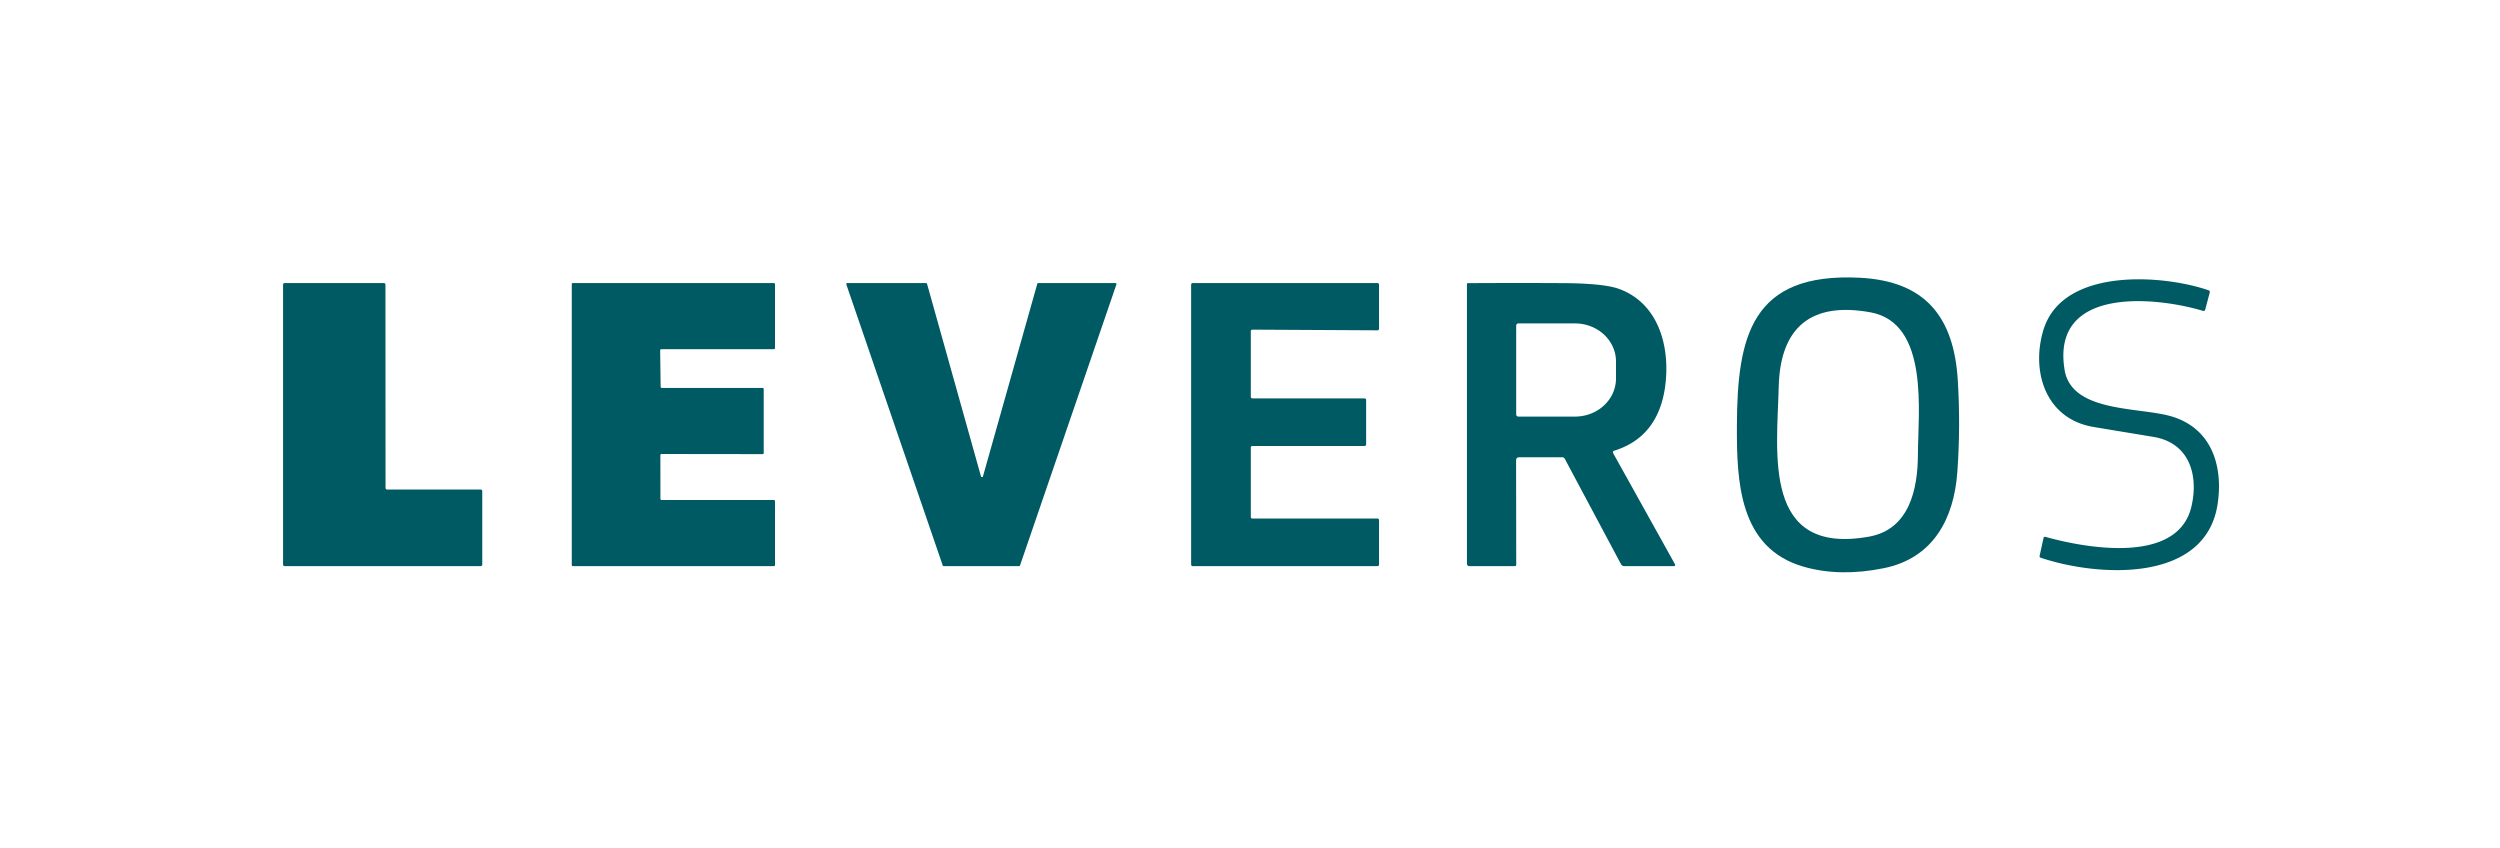
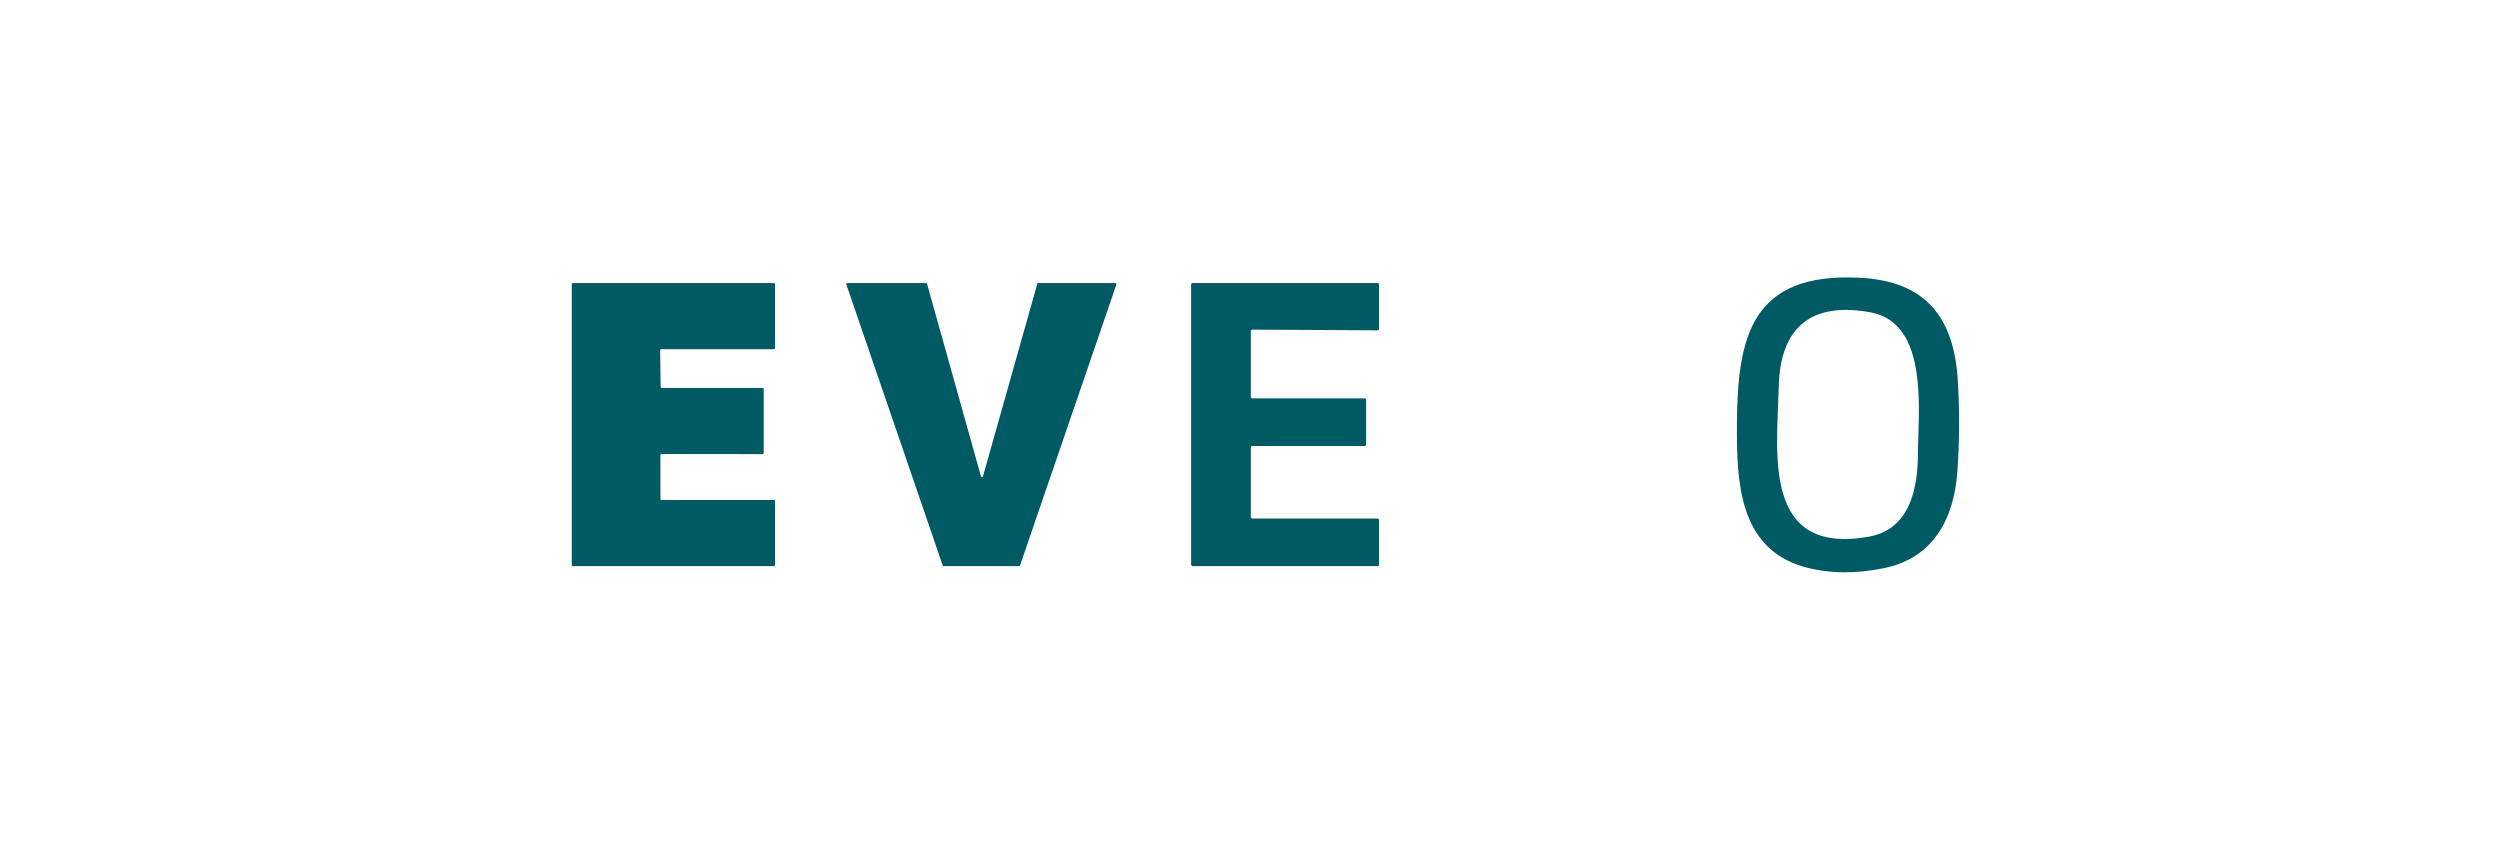
<svg xmlns="http://www.w3.org/2000/svg" version="1.0" viewBox="0.00 0.00 775.00 263.00">
  <path fill="#005a64" d="   M 538.44 132.11   C 538.52 104.29 542.89 84.40 576.51 86.10   C 596.86 87.13 605.72 98.24 606.92 117.93   Q 607.79 132.10 606.78 146.25   C 605.74 160.87 599.28 173.04 583.97 176.14   Q 570.44 178.89 559.26 175.72   C 539.01 169.99 538.39 149.13 538.44 132.11   Z   M 579.85 96.82   C 561.50 93.48 551.84 101.40 551.40 119.94   C 550.91 140.44 546.20 172.36 579.44 166.35   C 591.90 164.10 594.51 151.64 594.55 141.00   C 594.59 127.97 598.18 100.16 579.85 96.82   Z" />
-   <path fill="#005a64" d="   M 633.47 102.26   C 639.38 82.85 670.42 85.07 684.62 89.98   Q 685.16 90.17 685.01 90.72   L 683.63 95.95   Q 683.47 96.53 682.89 96.36   C 668.61 92.05 635.77 88.52 640.02 114.64   C 642.20 128.05 663.31 126.09 673.32 129.13   C 685.61 132.87 689.22 144.42 687.47 156.20   C 683.80 180.82 650.50 178.88 632.65 172.91   Q 632.18 172.76 632.29 172.28   L 633.50 166.76   A 0.46 0.45 13.8 0 1 634.07 166.42   C 646.25 169.85 675.05 175.18 679.33 157.08   C 681.64 147.28 678.70 137.26 667.54 135.43   Q 658.29 133.91 649.00 132.36   C 634.11 129.87 629.55 115.12 633.47 102.26   Z" />
-   <path fill="#005a64" d="   M 149.50 152.23   L 149.50 175.02   A 0.48 0.48 0.0 0 1 149.02 175.50   L 88.23 175.50   A 0.48 0.48 0.0 0 1 87.75 175.02   L 87.75 88.23   A 0.48 0.48 0.0 0 1 88.23 87.75   L 119.01 87.75   A 0.48 0.48 0.0 0 1 119.49 88.23   L 119.52 151.27   A 0.48 0.48 0.0 0 0 120.00 151.75   L 149.02 151.75   A 0.48 0.48 0.0 0 1 149.50 152.23   Z" />
  <path fill="#005a64" d="   M 205.08 155.00   L 239.90 155.00   A 0.35 0.35 0.0 0 1 240.25 155.35   L 240.25 175.15   A 0.35 0.35 0.0 0 1 239.90 175.50   L 177.60 175.50   A 0.35 0.35 0.0 0 1 177.25 175.15   L 177.25 88.10   A 0.35 0.35 0.0 0 1 177.60 87.75   L 239.90 87.75   A 0.35 0.35 0.0 0 1 240.25 88.10   L 240.25 107.90   A 0.35 0.35 0.0 0 1 239.90 108.25   L 205.00 108.25   A 0.35 0.35 0.0 0 0 204.65 108.60   L 204.80 119.90   A 0.35 0.35 0.0 0 0 205.15 120.25   L 236.40 120.25   A 0.35 0.35 0.0 0 1 236.75 120.60   L 236.75 140.43   A 0.35 0.35 0.0 0 1 236.40 140.78   L 205.07 140.74   A 0.35 0.35 0.0 0 0 204.72 141.09   L 204.73 154.65   A 0.35 0.35 0.0 0 0 205.08 155.00   Z" />
  <path fill="#005a64" d="   M 321.87 87.75   L 345.79 87.75   A 0.32 0.32 0.0 0 1 346.09 88.17   L 316.21 175.28   A 0.32 0.32 0.0 0 1 315.91 175.50   L 292.54 175.50   A 0.32 0.32 0.0 0 1 292.24 175.28   L 262.36 88.17   A 0.32 0.32 0.0 0 1 262.66 87.75   L 287.07 87.75   A 0.32 0.32 0.0 0 1 287.38 87.98   L 304.10 147.67   A 0.32 0.32 0.0 0 0 304.72 147.67   L 321.56 87.98   A 0.32 0.32 0.0 0 1 321.87 87.75   Z" />
  <path fill="#005a64" d="   M 388.23 160.75   L 427.02 160.75   A 0.48 0.48 0.0 0 1 427.50 161.23   L 427.50 175.02   A 0.48 0.48 0.0 0 1 427.02 175.50   L 369.73 175.50   A 0.48 0.48 0.0 0 1 369.25 175.02   L 369.25 88.23   A 0.48 0.48 0.0 0 1 369.73 87.75   L 427.02 87.75   A 0.48 0.48 0.0 0 1 427.50 88.23   L 427.50 101.92   A 0.48 0.48 0.0 0 1 427.02 102.40   L 388.23 102.19   A 0.48 0.48 0.0 0 0 387.75 102.67   L 387.75 123.02   A 0.48 0.48 0.0 0 0 388.23 123.50   L 423.02 123.50   A 0.48 0.48 0.0 0 1 423.50 123.98   L 423.50 137.77   A 0.48 0.48 0.0 0 1 423.02 138.25   L 388.23 138.25   A 0.48 0.48 0.0 0 0 387.75 138.73   L 387.75 160.27   A 0.48 0.48 0.0 0 0 388.23 160.75   Z" />
-   <path fill="#005a64" d="   M 484.29 141.75   L 470.99 141.75   Q 469.99 141.75 469.99 142.76   L 470.03 175.02   Q 470.03 175.50 469.55 175.50   L 455.50 175.50   A 0.75 0.75 0.0 0 1 454.75 174.75   L 454.75 88.08   A 0.30 0.30 0.0 0 1 455.05 87.78   Q 469.71 87.69 484.41 87.77   Q 497.12 87.84 501.84 89.54   C 514.03 93.94 517.77 107.18 516.25 119.39   C 515.01 129.32 510.16 136.74 500.37 139.72   A 0.52 0.52 0.0 0 0 500.07 140.47   L 519.18 174.80   Q 519.57 175.50 518.76 175.50   L 503.48 175.50   A 1.09 1.08 75.5 0 1 502.53 174.93   L 485.08 142.22   Q 484.83 141.75 484.29 141.75   Z   M 470.02 100.93   L 470.02 128.47   A 0.67 0.67 0.0 0 0 470.69 129.14   L 488.27 129.14   A 12.69 11.81 -0.0 0 0 500.96 117.33   L 500.96 112.07   A 12.69 11.81 0.0 0 0 488.27 100.26   L 470.69 100.26   A 0.67 0.67 0.0 0 0 470.02 100.93   Z" />
</svg>